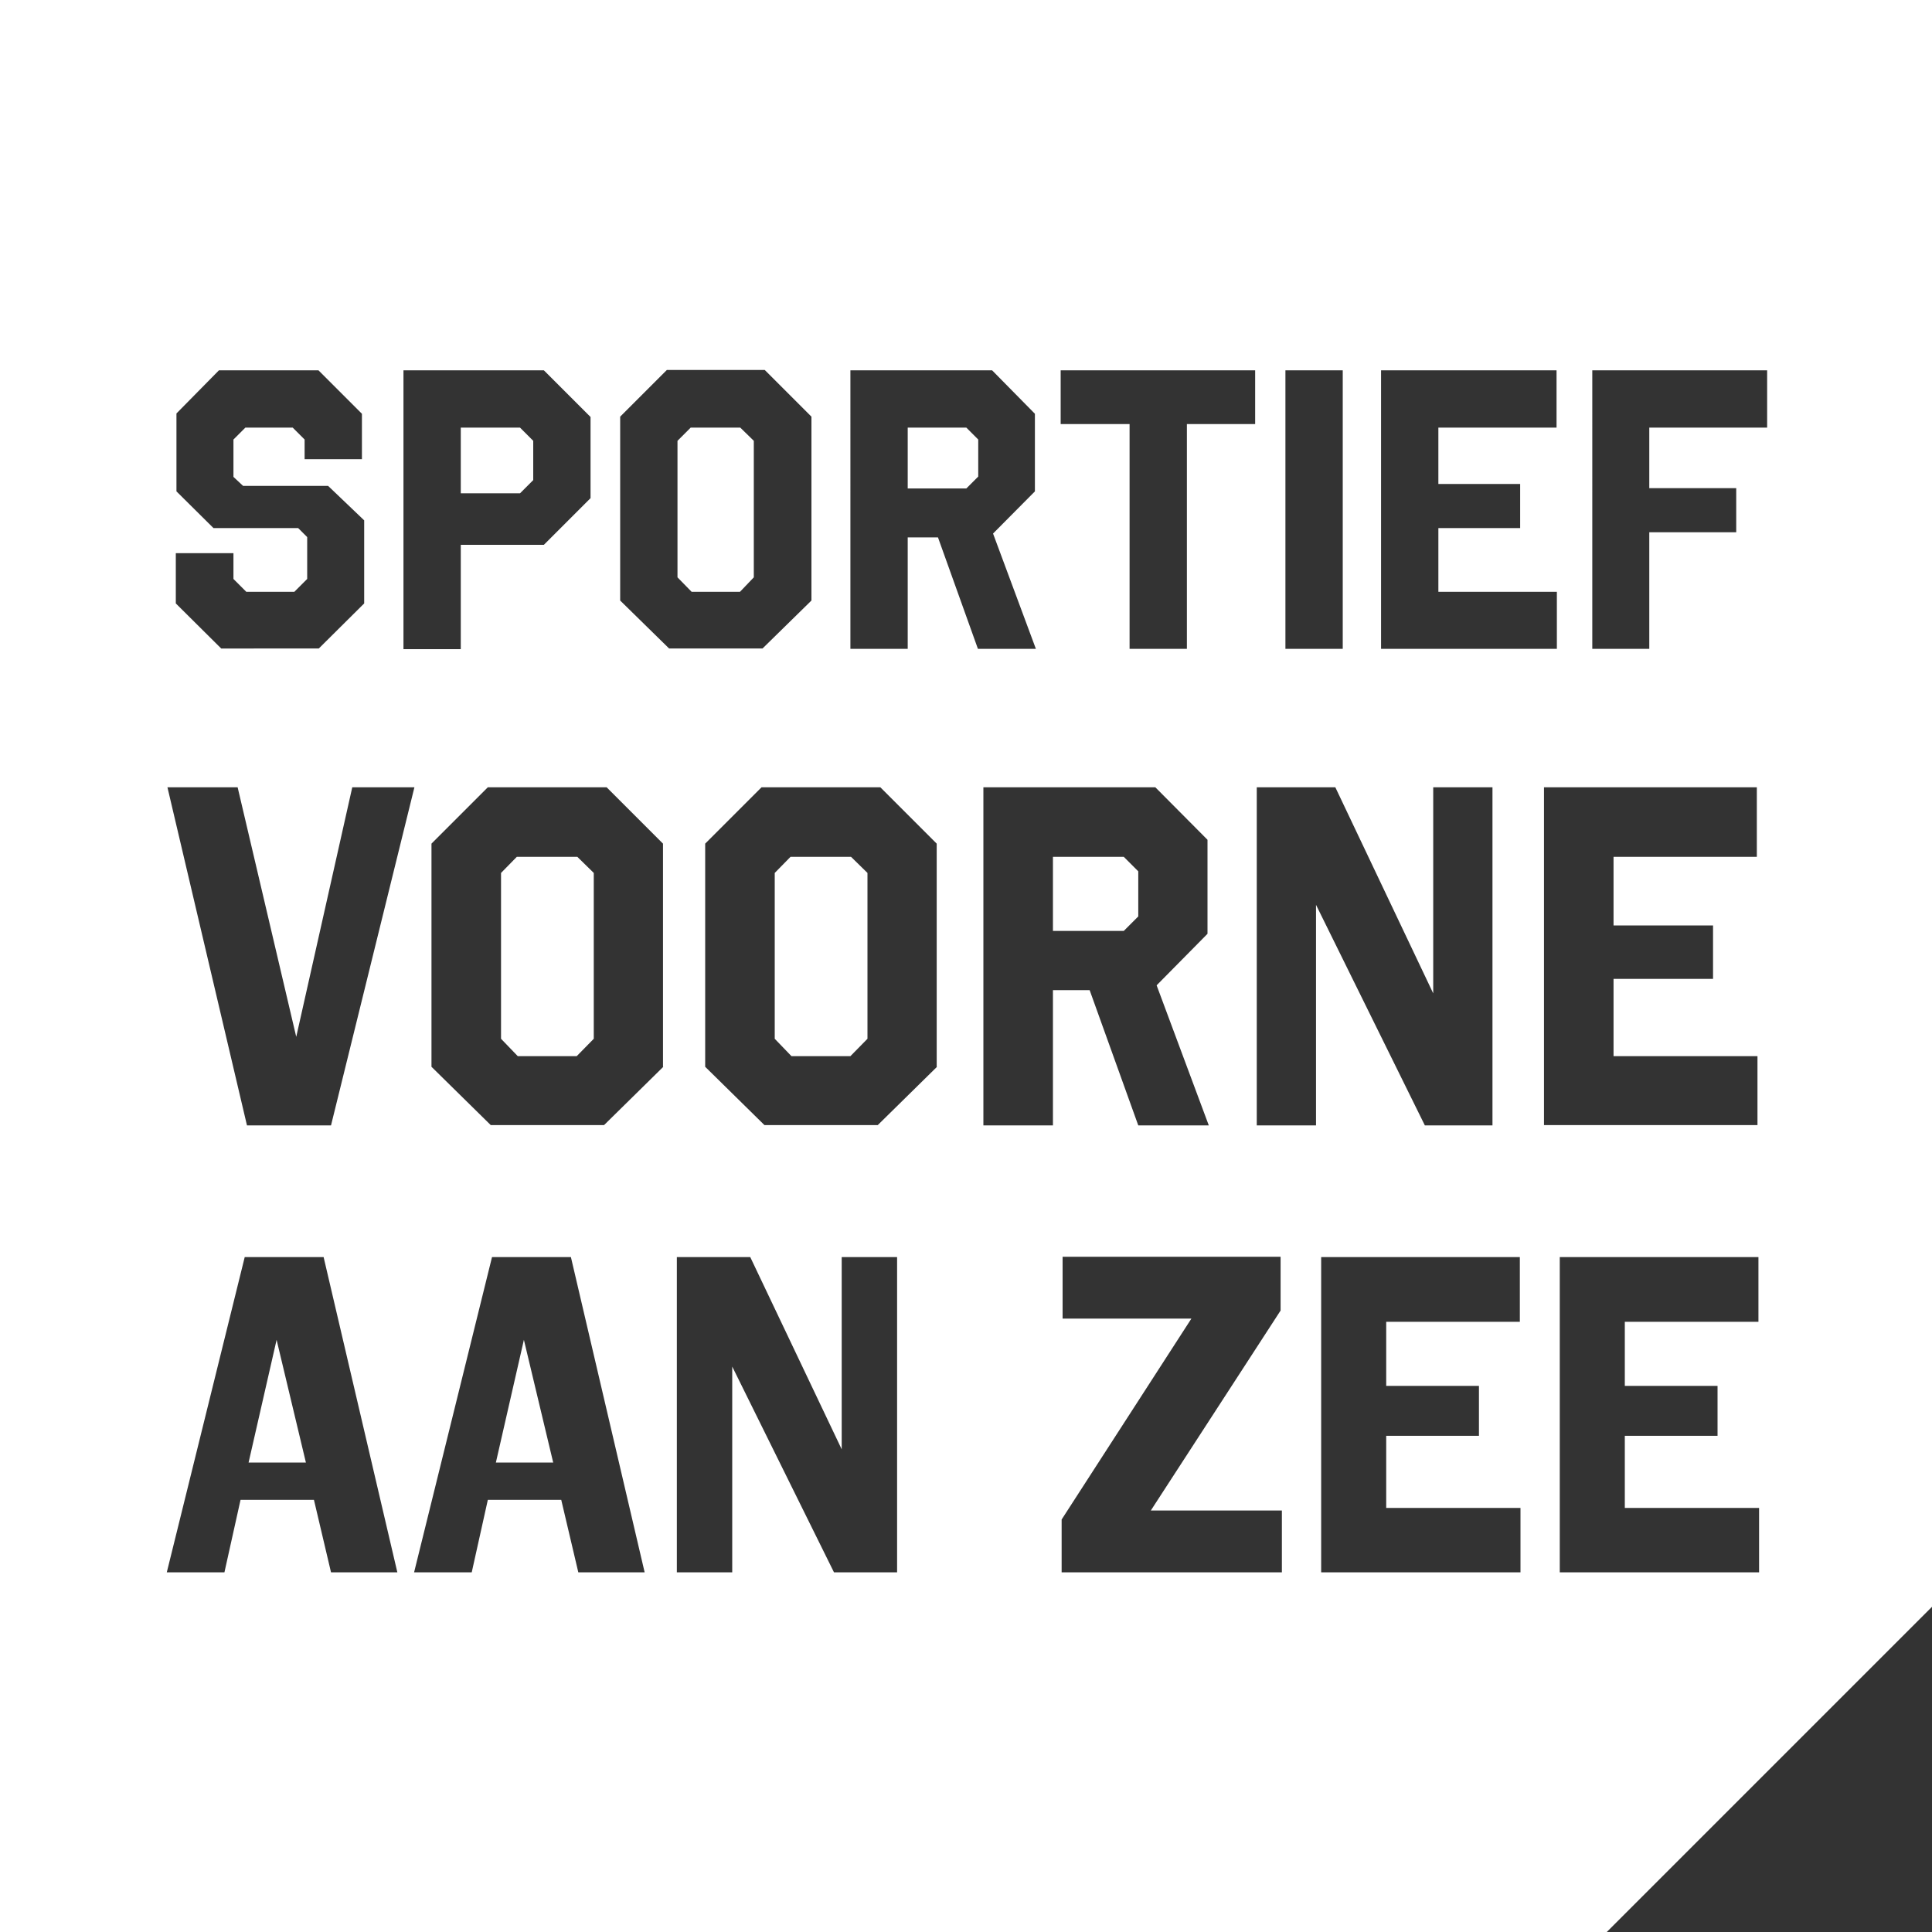
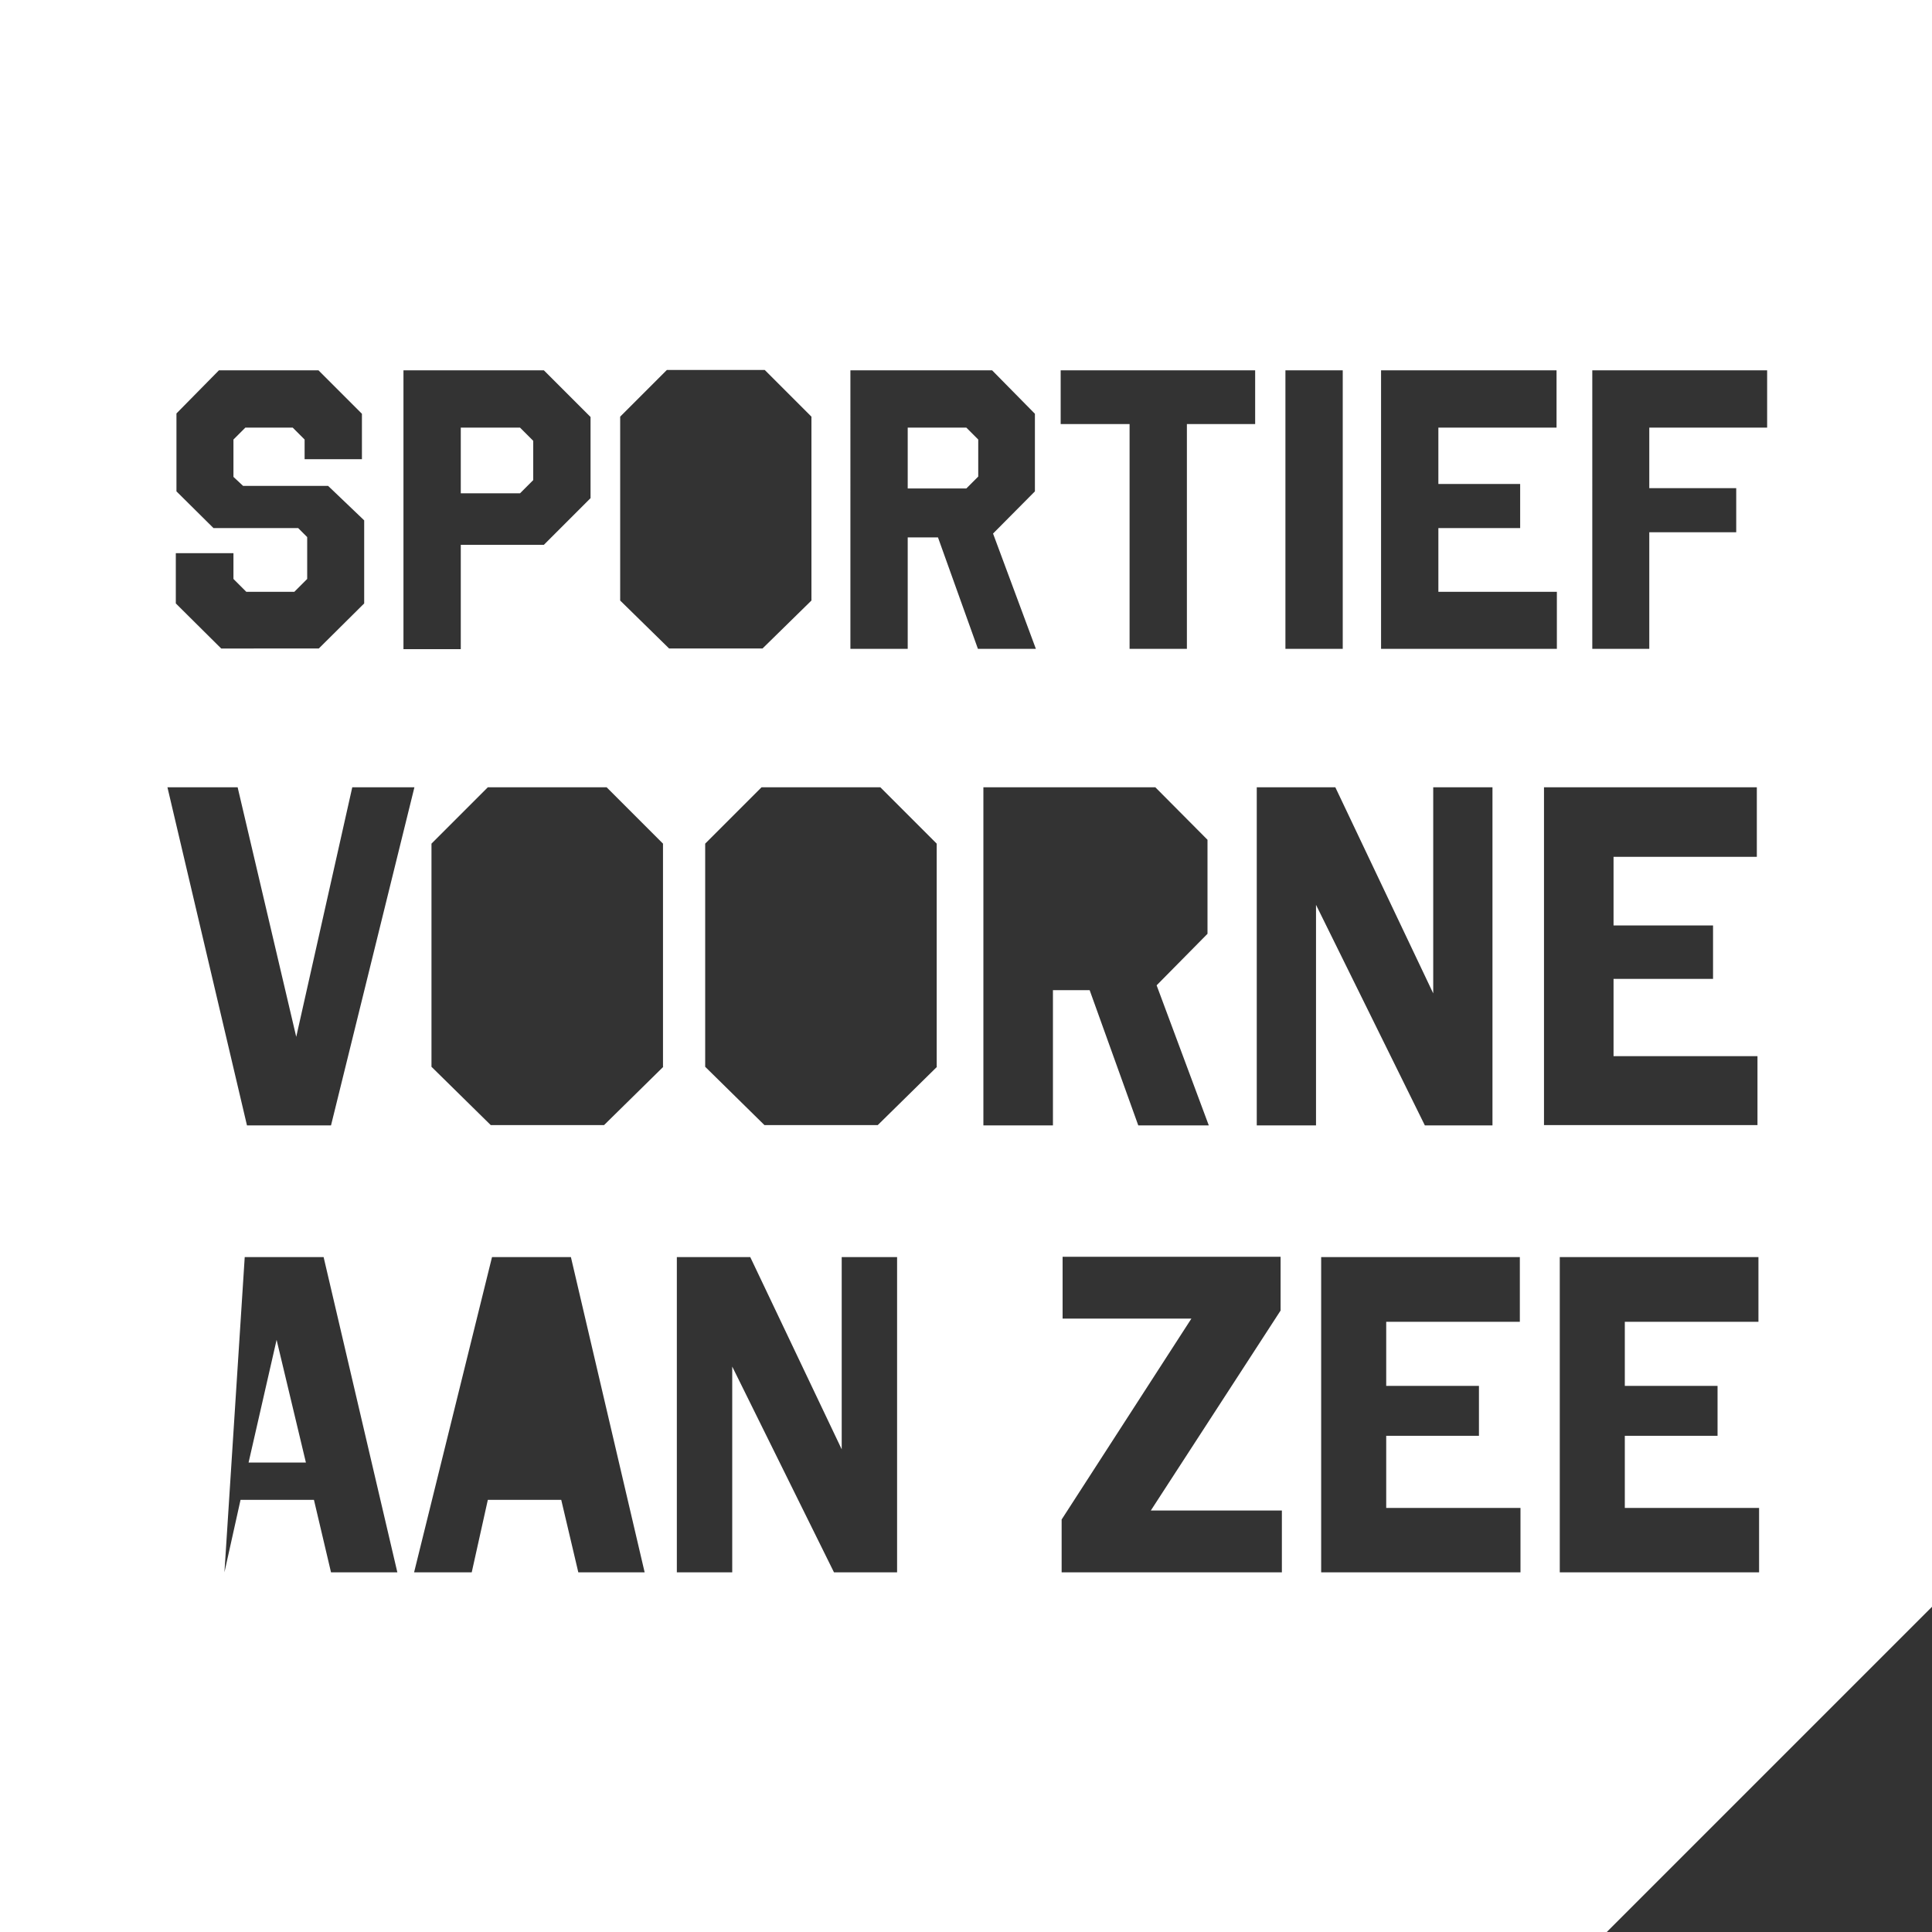
<svg xmlns="http://www.w3.org/2000/svg" version="1.1" id="Layer_1" x="0px" y="0px" viewBox="0 0 600 600" style="enable-background:new 0 0 600 600;" xml:space="preserve">
  <rect x="0" y="0" width="600" height="600" fill="#333333" stroke="none" />
  <style type="text/css">
	.st0{fill:#FFFFFF;}
</style>
  <g>
    <polygon class="st0" points="77.2,454.2 95,454.2 85.9,416.1  " />
-     <polygon class="st0" points="245.5,266.1 240.6,271.1 240.6,322.6 245.8,328 264.1,328 269.4,322.6 269.4,271.1 264.3,266.1  " />
-     <polygon class="st0" points="214.5,132.8 210.4,136.9 210.4,179.3 214.8,183.8 229.8,183.8 234.1,179.3 234.1,136.9 229.9,132.8     " />
-     <polygon class="st0" points="353.5,284.6 353.5,270.6 349,266.1 327,266.1 327,289.1 349,289.1  " />
-     <polygon class="st0" points="154,454.2 171.8,454.2 162.7,416.1  " />
    <polygon class="st0" points="281.9,132.8 281.9,151.7 300.1,151.7 303.8,148 303.8,136.5 300.1,132.8  " />
-     <polygon class="st0" points="160.5,266.1 155.6,271.1 155.6,322.6 160.8,328 179.1,328 184.4,322.6 184.4,271.1 179.3,266.1  " />
-     <path class="st0" d="M0,0v600h499l101-101V0H0z M428.9,115h54.5v17.8h-36.7v17.5h25.4V164h-25.4v19.8h36.8v17.7h-54.6V115z    M399.2,115H417v86.5h-17.8V115z M329.4,115h60.4v16.7h-21.2v69.8h-17.8v-69.8h-21.4V115z M125.3,115h43.6l14.5,14.5v25.2   l-14.5,14.5h-25.8v32.4h-17.8L125.3,115L125.3,115z M54.7,171.8h17.8v8l4,4h14.9l4-4v-13l-2.8-2.8H66.3l-11.5-11.4v-24.2L68,115   h30.9l13.5,13.5v14.1H94.6v-6.1l-3.7-3.7H76.2l-3.7,3.7v11.6l3,2.8h26.4l11.2,10.7v25.8l-14.1,14H68.7l-14.1-14v-15.6H54.7z    M73.8,244.5L92,322l17.4-77.5h19.3l-25.9,105H76.7L52,244.5H73.8z M102.8,488.3l-5.3-22.5H74.7l-5,22.5H51.8L76,390.4h24.5   l22.9,97.9H102.8z M179.6,488.3l-5.3-22.5h-22.8l-5,22.5h-17.9l24.2-97.9h24.5l22.9,97.9H179.6z M206,331.3l-18.4,18.1h-35.2   L134,331.3V262l17.5-17.5h36.9l17.5,17.5v69.3H206z M192.6,186.5v-57.1l14.5-14.5h30.4l14.5,14.5v57.1l-15.2,14.9h-29L192.6,186.5z    M278.6,488.3H259l-31.6-63.9v63.9h-17.2v-97.9H233l28.4,59.7v-59.7h17.2L278.6,488.3L278.6,488.3z M291,331.3l-18.4,18.1h-35.2   L219,331.3V262l17.5-17.5h36.9l17.5,17.5v69.3H291z M291.3,166.9h-9.4v34.6h-17.8V115h44l13.3,13.5v24.1l-13,13.1l13.3,35.8h-18   L291.3,166.9z M327,349.5h-21.6v-105h53.4l16.2,16.3V290l-15.8,16l16.2,43.5h-21.9l-15.1-42H327V349.5z M398.1,488.3h-68.4v-16.4   l40.3-62.4h-40v-19.2h67.7V407l-40.3,62.1h40.7L398.1,488.3L398.1,488.3z M408.7,349.5h-18.4v-105h24.4l30.4,64v-64h18.4v105h-21   L408.7,281V349.5z M472.1,488.3h-61.8v-97.9H472v20.1h-41.5v19.9h28.8v15.5h-28.8v22.4h41.7v20H472.1z M479.5,244.5h66.1v21.6   h-44.5v21.3H532V304h-30.9v24h44.7v21.4h-66.3V244.5z M546.2,488.3h-61.8v-97.9h61.7v20.1h-41.5v19.9h28.8v15.5h-28.8v22.4h41.7v20   H546.2z M548.9,132.8h-36.7v18.8h27v13.7h-27v36.2h-17.7V115h54.3v17.8H548.9z" />
+     <path class="st0" d="M0,0v600h499l101-101V0H0z M428.9,115h54.5v17.8h-36.7v17.5h25.4V164h-25.4v19.8h36.8v17.7h-54.6V115z    M399.2,115H417v86.5h-17.8V115z M329.4,115h60.4v16.7h-21.2v69.8h-17.8v-69.8h-21.4V115z M125.3,115h43.6l14.5,14.5v25.2   l-14.5,14.5h-25.8v32.4h-17.8L125.3,115L125.3,115z M54.7,171.8h17.8v8l4,4h14.9l4-4v-13l-2.8-2.8H66.3l-11.5-11.4v-24.2L68,115   h30.9l13.5,13.5v14.1H94.6v-6.1l-3.7-3.7H76.2l-3.7,3.7v11.6l3,2.8h26.4l11.2,10.7v25.8l-14.1,14H68.7l-14.1-14v-15.6H54.7z    M73.8,244.5L92,322l17.4-77.5h19.3l-25.9,105H76.7L52,244.5H73.8z M102.8,488.3l-5.3-22.5H74.7l-5,22.5L76,390.4h24.5   l22.9,97.9H102.8z M179.6,488.3l-5.3-22.5h-22.8l-5,22.5h-17.9l24.2-97.9h24.5l22.9,97.9H179.6z M206,331.3l-18.4,18.1h-35.2   L134,331.3V262l17.5-17.5h36.9l17.5,17.5v69.3H206z M192.6,186.5v-57.1l14.5-14.5h30.4l14.5,14.5v57.1l-15.2,14.9h-29L192.6,186.5z    M278.6,488.3H259l-31.6-63.9v63.9h-17.2v-97.9H233l28.4,59.7v-59.7h17.2L278.6,488.3L278.6,488.3z M291,331.3l-18.4,18.1h-35.2   L219,331.3V262l17.5-17.5h36.9l17.5,17.5v69.3H291z M291.3,166.9h-9.4v34.6h-17.8V115h44l13.3,13.5v24.1l-13,13.1l13.3,35.8h-18   L291.3,166.9z M327,349.5h-21.6v-105h53.4l16.2,16.3V290l-15.8,16l16.2,43.5h-21.9l-15.1-42H327V349.5z M398.1,488.3h-68.4v-16.4   l40.3-62.4h-40v-19.2h67.7V407l-40.3,62.1h40.7L398.1,488.3L398.1,488.3z M408.7,349.5h-18.4v-105h24.4l30.4,64v-64h18.4v105h-21   L408.7,281V349.5z M472.1,488.3h-61.8v-97.9H472v20.1h-41.5v19.9h28.8v15.5h-28.8v22.4h41.7v20H472.1z M479.5,244.5h66.1v21.6   h-44.5v21.3H532V304h-30.9v24h44.7v21.4h-66.3V244.5z M546.2,488.3h-61.8v-97.9h61.7v20.1h-41.5v19.9h28.8v15.5h-28.8v22.4h41.7v20   H546.2z M548.9,132.8h-36.7v18.8h27v13.7h-27v36.2h-17.7V115h54.3v17.8H548.9z" />
    <polygon class="st0" points="165.6,149.1 165.6,136.9 161.5,132.8 143.1,132.8 143.1,153.2 161.5,153.2  " />
  </g>
</svg>